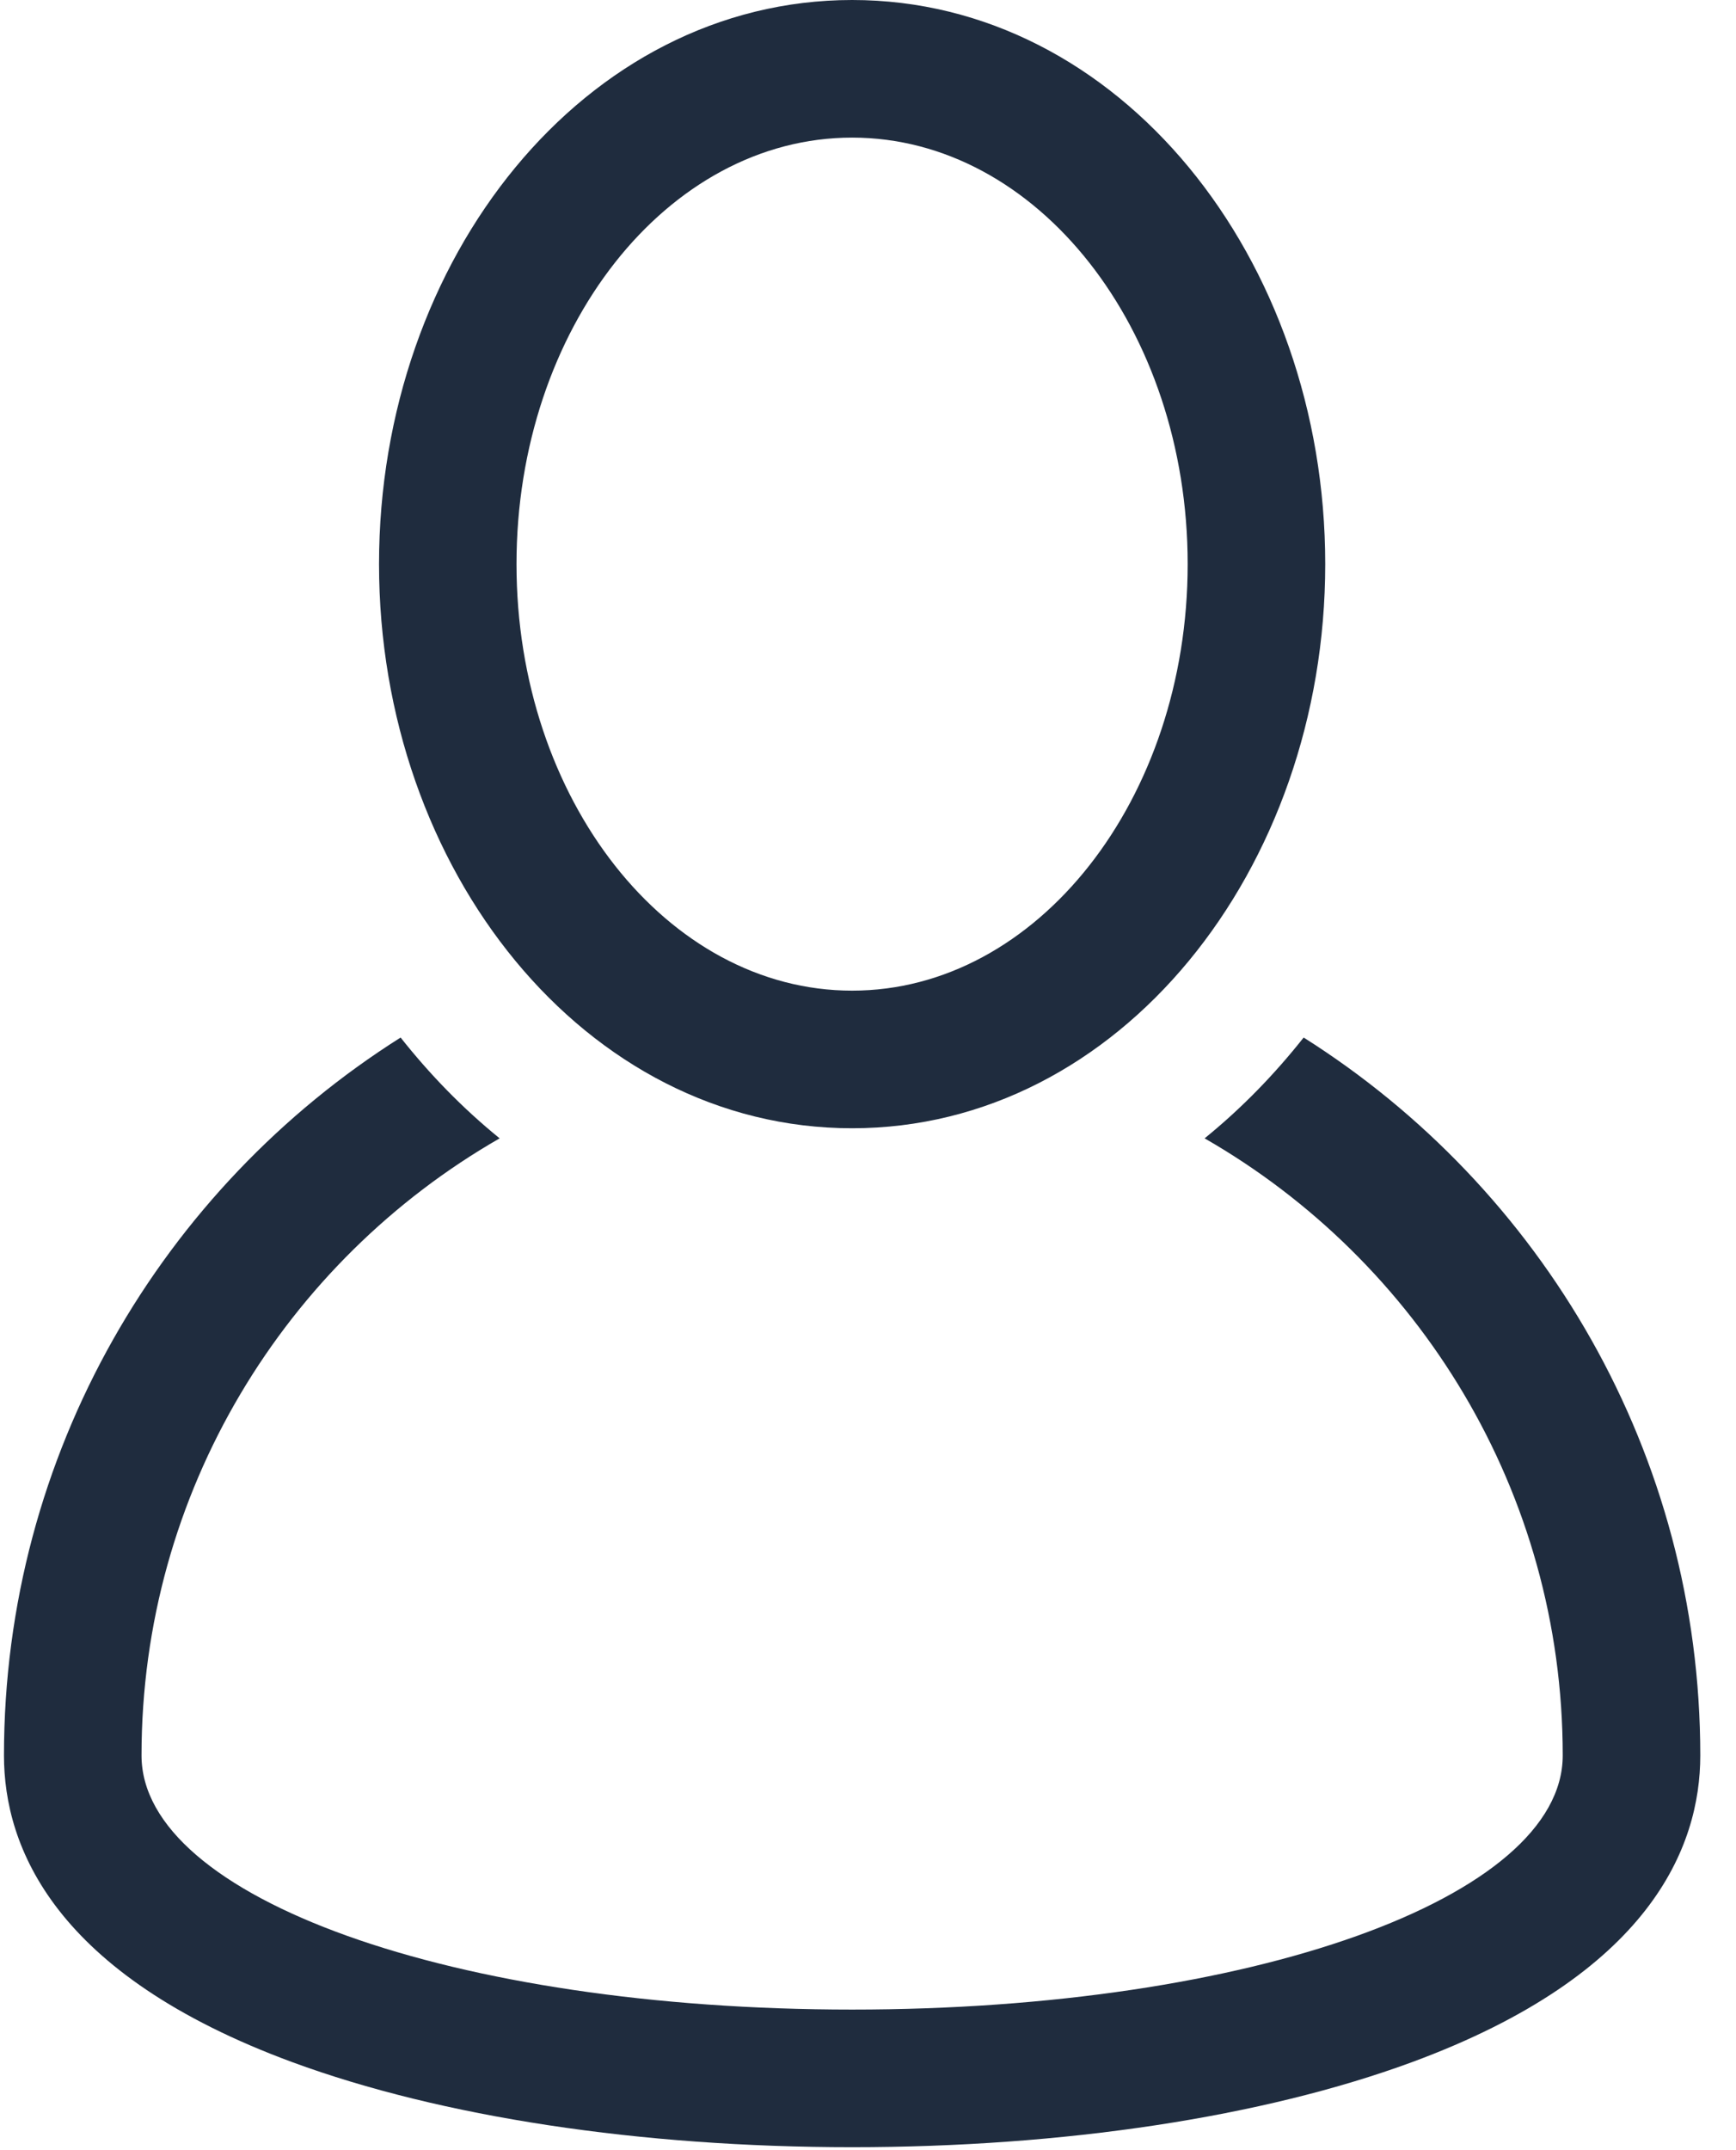
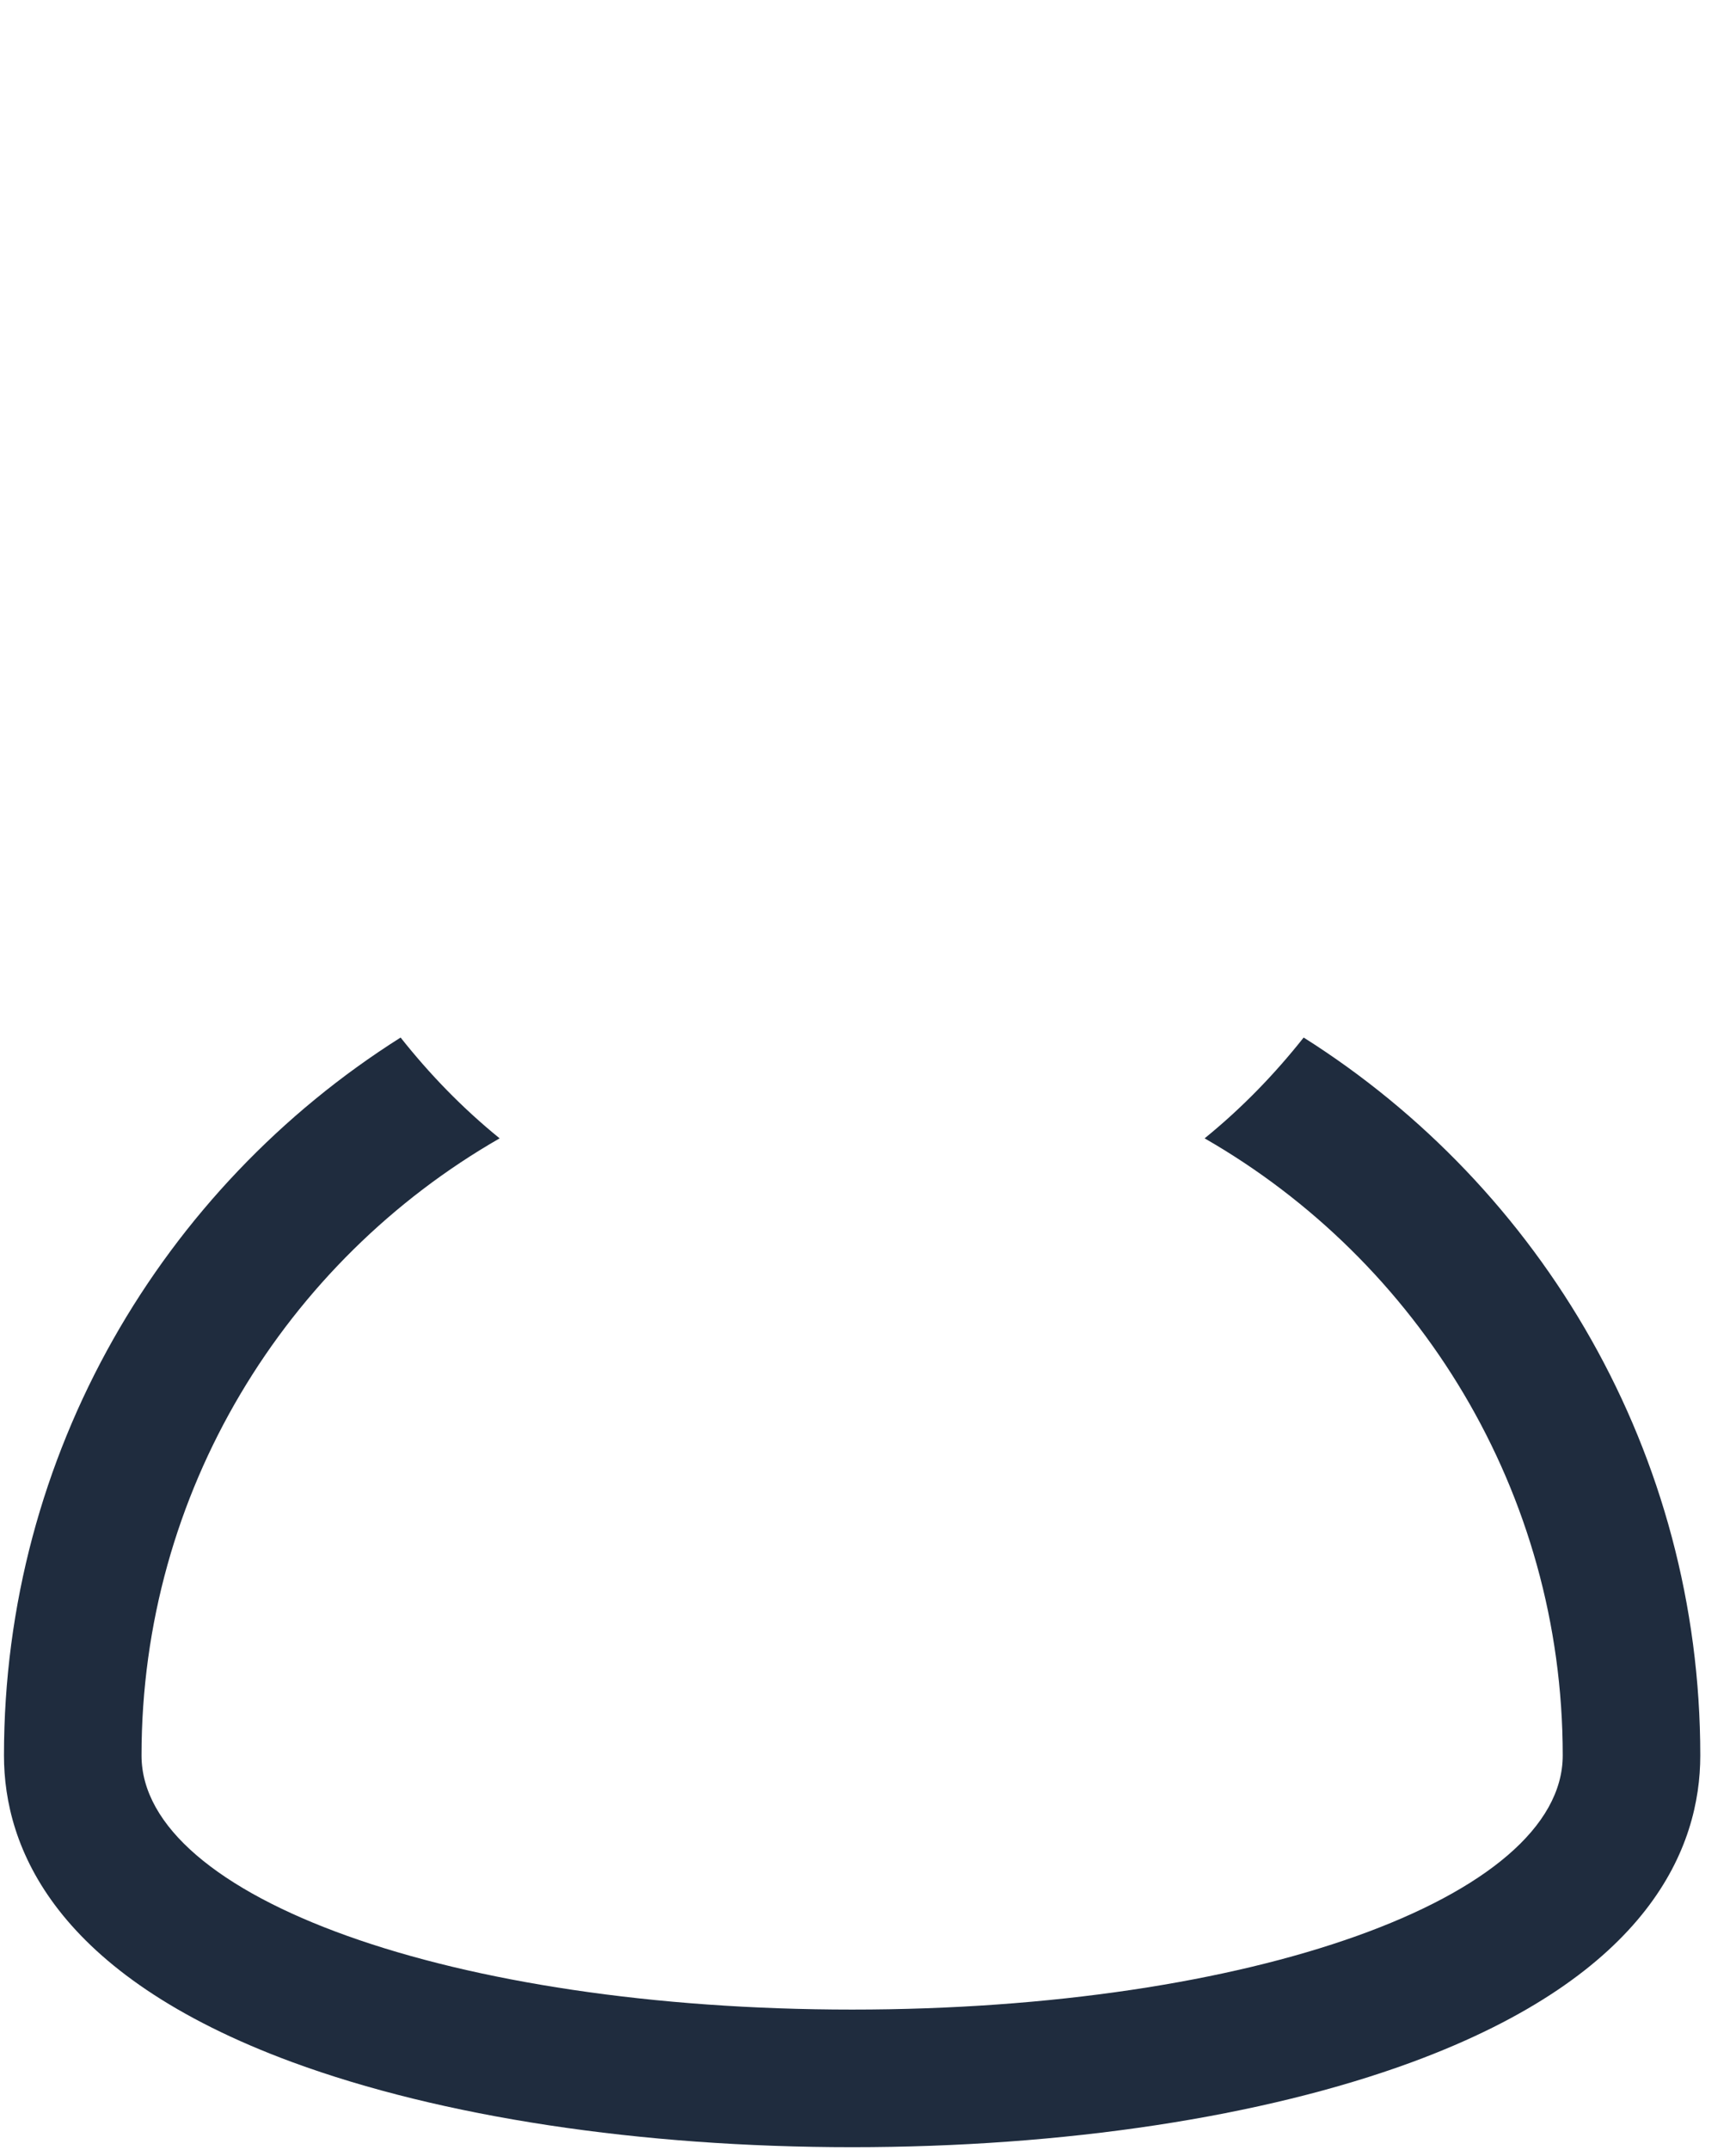
<svg xmlns="http://www.w3.org/2000/svg" width="21" height="26" viewBox="0 0 21 26" fill="none">
  <path d="M15.77 12.546C15.419 12.989 15.025 13.397 14.572 13.765C17.158 15.249 18.904 18.038 18.904 21.227C18.904 22.95 15.128 24.3 10.308 24.3C5.488 24.3 1.712 22.95 1.712 21.227C1.712 18.038 3.458 15.249 6.044 13.765C5.591 13.397 5.197 12.989 4.846 12.546C1.966 14.365 0.048 17.576 0.048 21.227C0.048 22.333 0.654 23.874 3.539 24.937C5.339 25.599 7.743 25.964 10.308 25.964C12.873 25.964 15.277 25.599 17.077 24.937C19.962 23.874 20.568 22.333 20.568 21.227C20.568 17.576 18.651 14.365 15.77 12.546Z" fill="#1F2C3E" />
-   <path fill-rule="evenodd" clip-rule="evenodd" d="M16.031 6.821C16.031 10.517 13.541 13.643 10.308 13.643C7.076 13.643 4.585 10.519 4.585 6.821C4.585 3.125 7.075 0 10.308 0C13.54 0 16.031 3.124 16.031 6.821ZM14.367 6.821C14.367 3.977 12.546 1.664 10.308 1.664C8.07 1.664 6.248 3.977 6.248 6.821C6.248 9.665 8.07 11.979 10.308 11.979C12.546 11.979 14.367 9.665 14.367 6.821Z" fill="#1F2C3E" />
</svg>